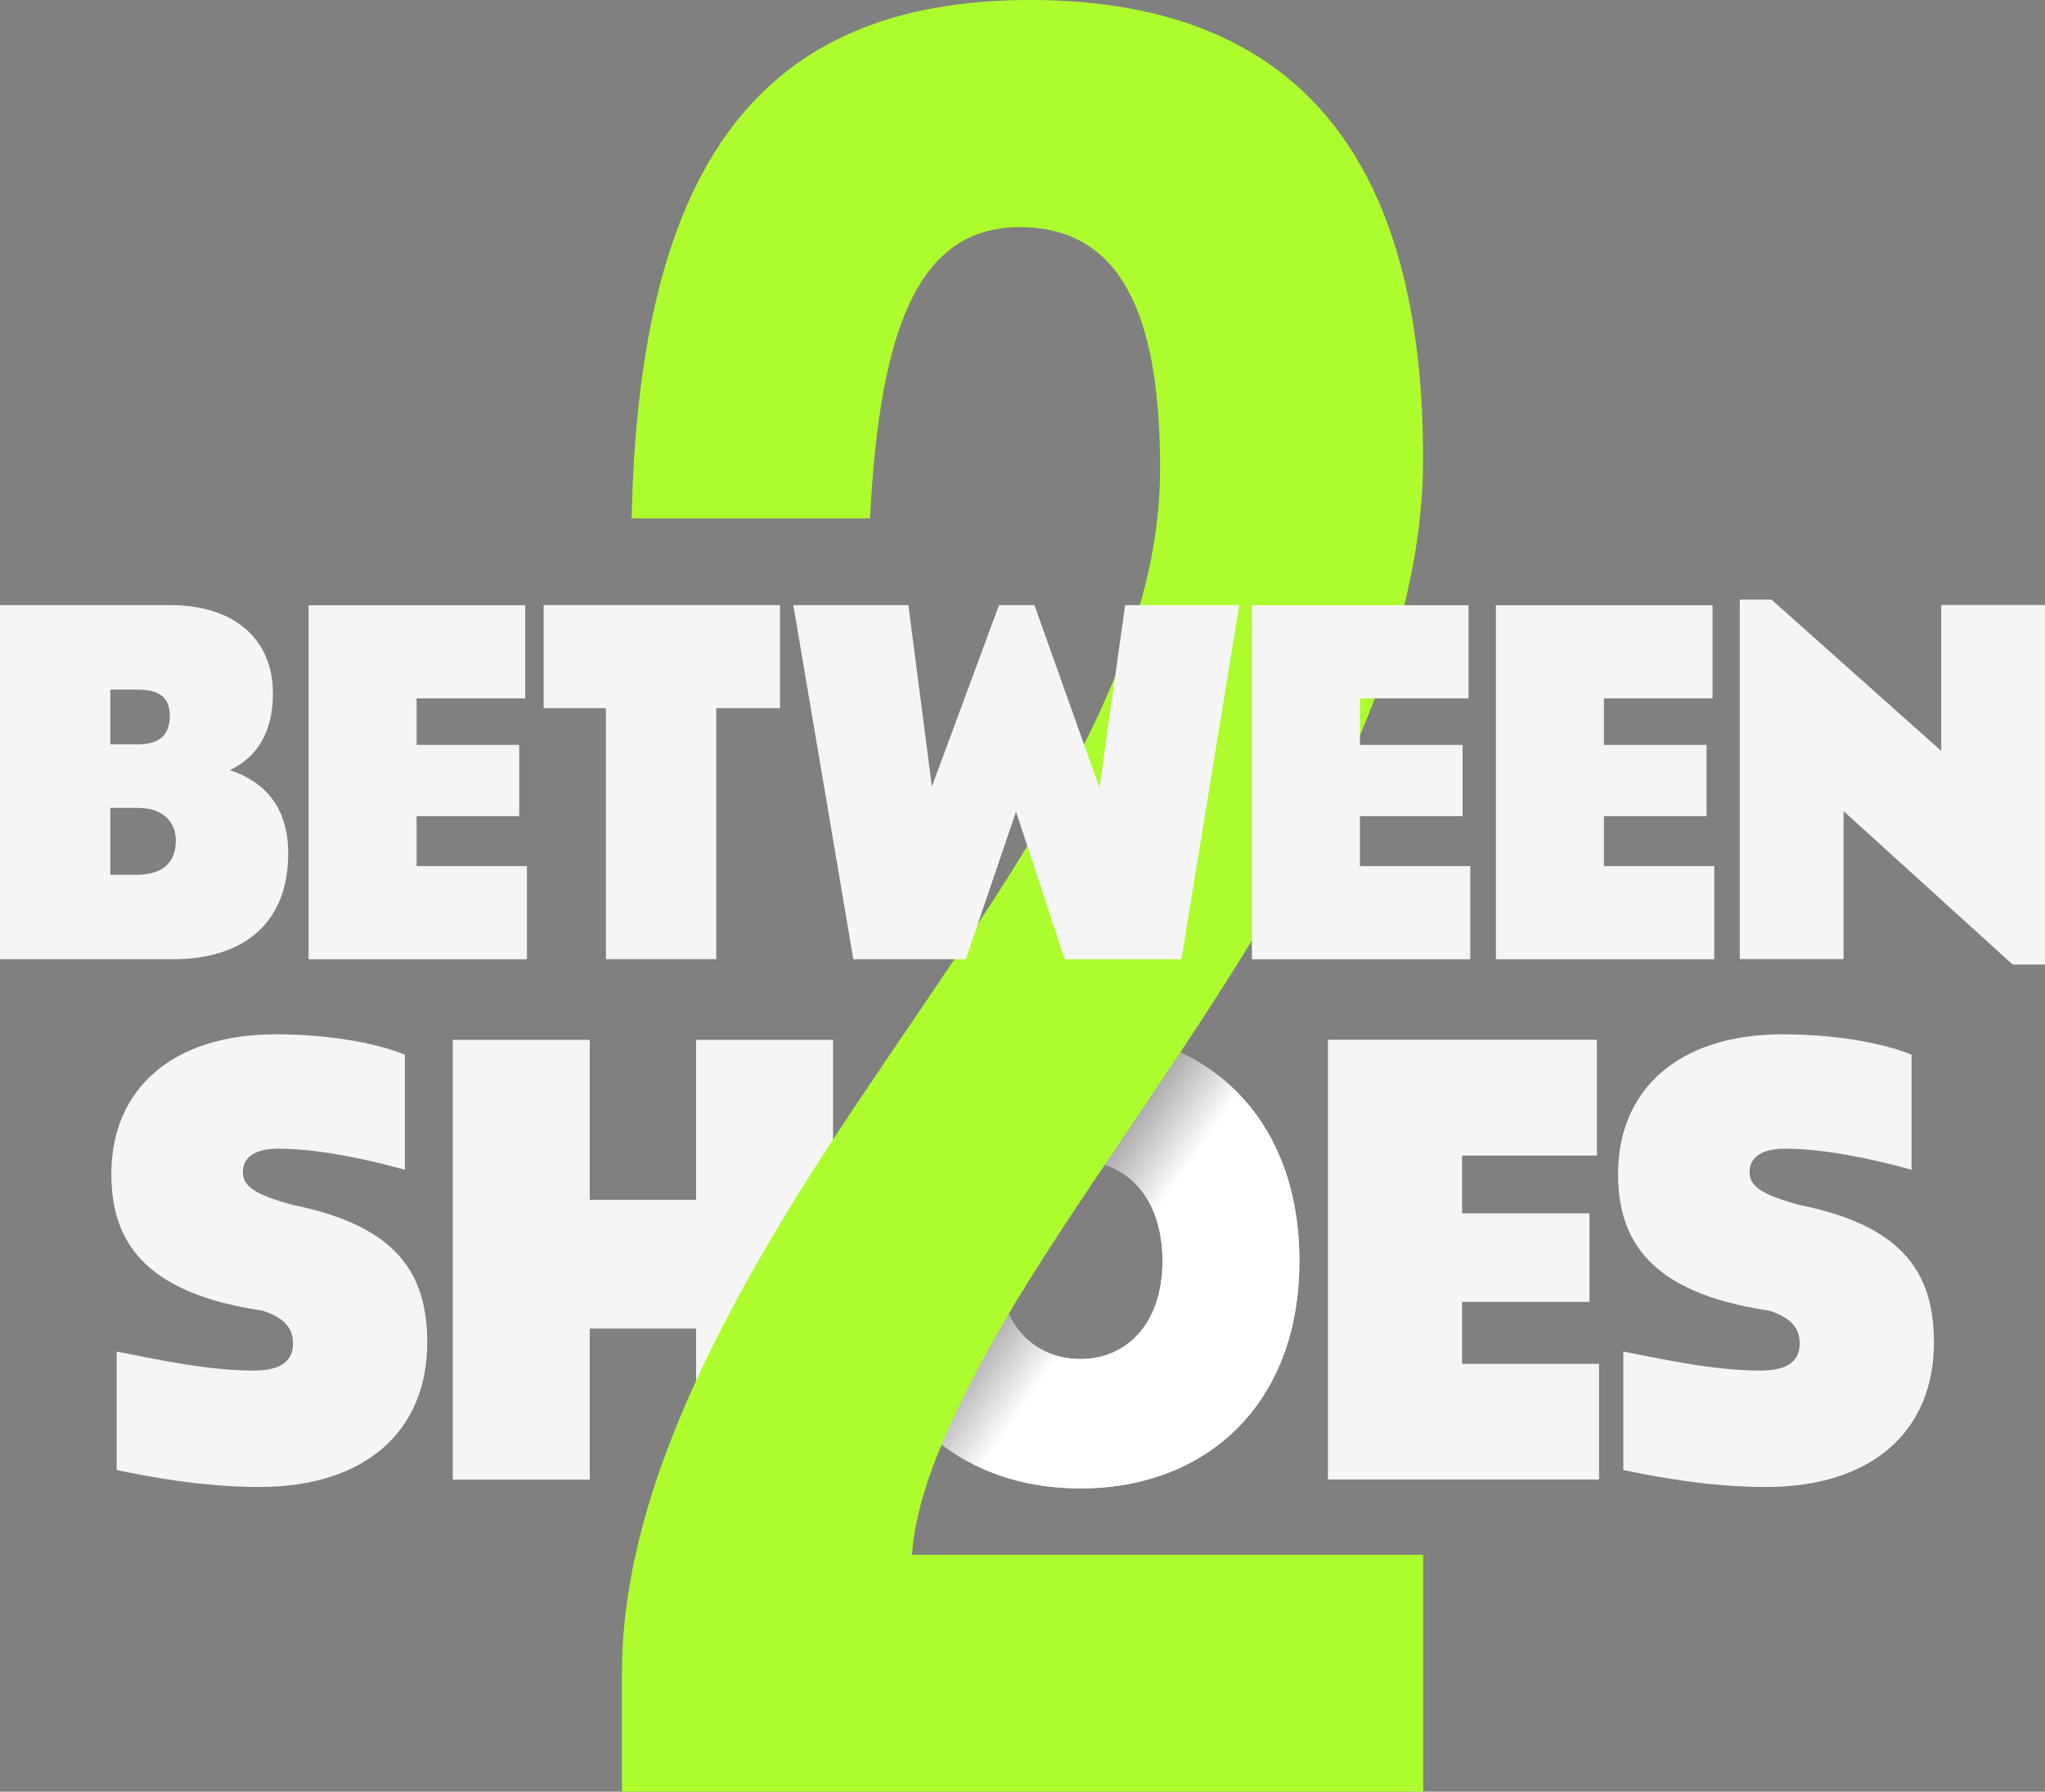
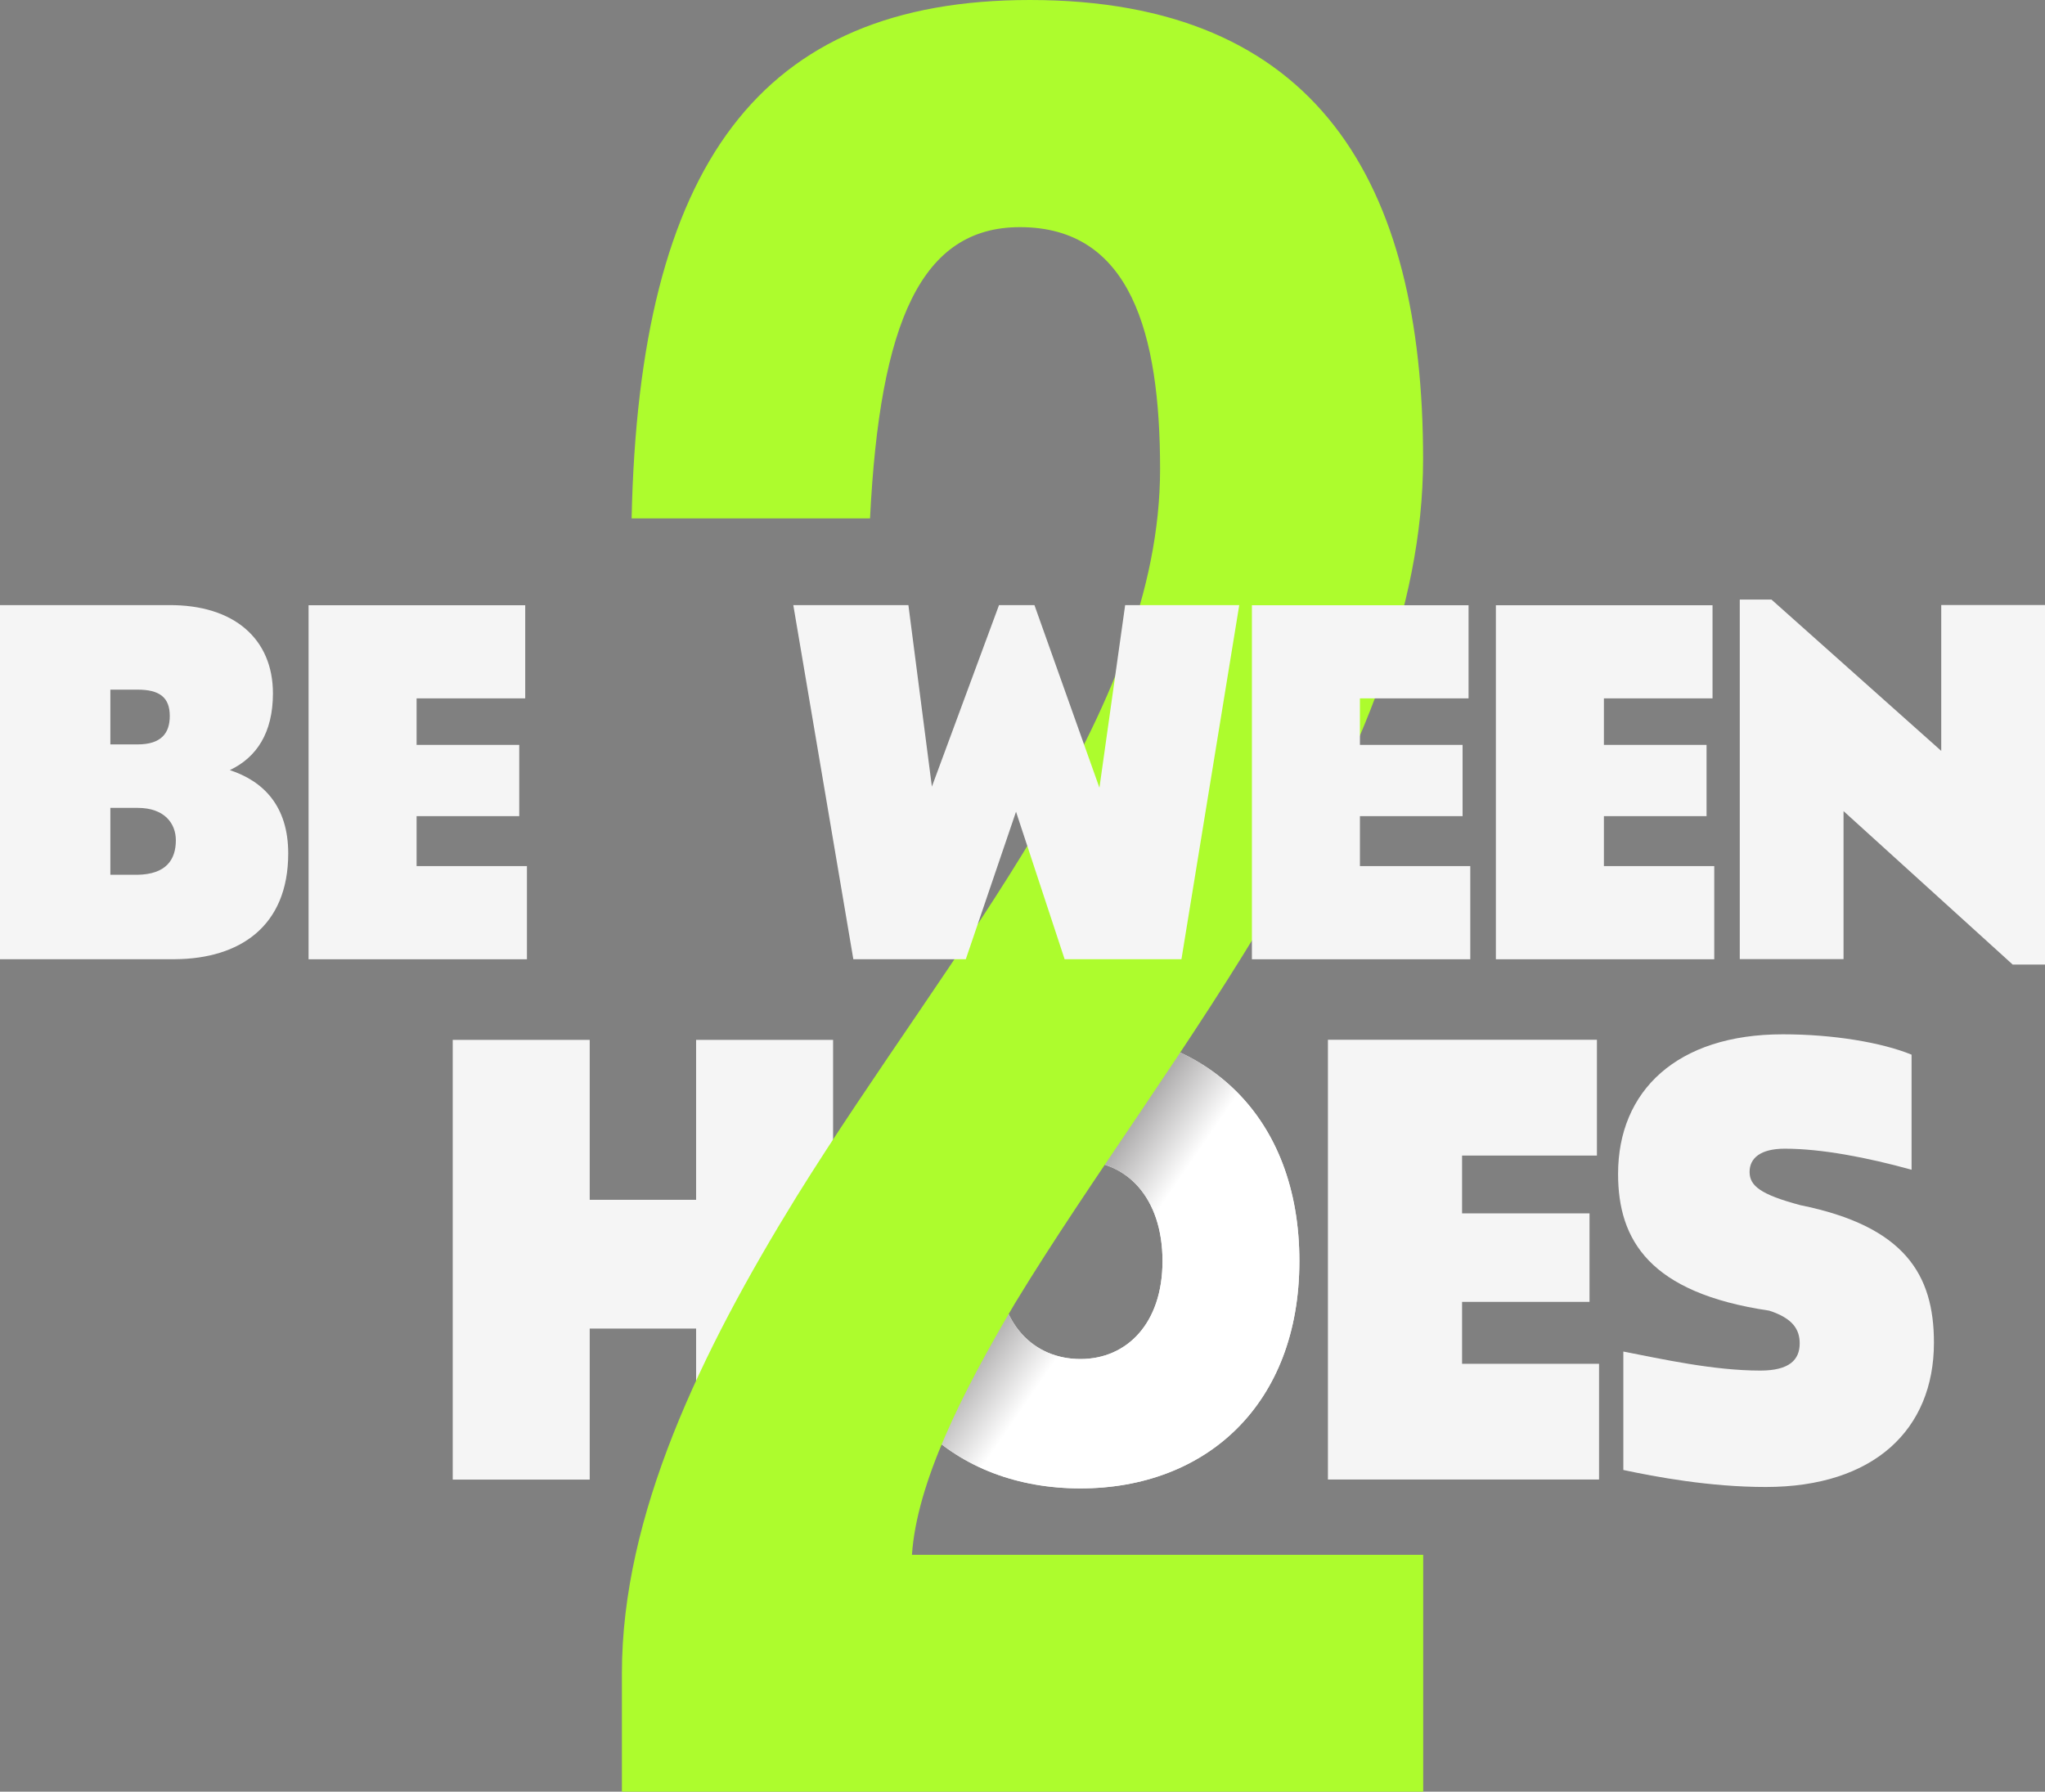
<svg xmlns="http://www.w3.org/2000/svg" id="Layer_1" viewBox="0 0 202 177">
  <rect x="0" y="0" width="202" height="177" fill="#808080" stroke="none" />
  <defs>
    <style>.cls-1{fill:none;}.cls-2{fill:url(#linear-gradient);}.cls-3{fill:#adfc2d;}.cls-4{fill:#f5f5f5;}.cls-5{clip-path:url(#clippath);}</style>
    <clipPath id="clippath">
      <rect class="cls-1" width="202" height="177" />
    </clipPath>
    <linearGradient id="linear-gradient" x1="124.21" y1="42.35" x2="93.92" y2="63.1" gradientTransform="translate(0 178.82) scale(1 -1)" gradientUnits="userSpaceOnUse">
      <stop offset=".48" stop-color="#fff" />
      <stop offset="1" stop-color="#231f20" />
    </linearGradient>
  </defs>
  <g class="cls-5">
-     <path class="cls-4" d="M25.58,146.9c-5.56,0-10.91-1.01-14.06-1.68v-11.7c3.82.74,8.91,1.88,13.53,1.88,2.88,0,3.89-1.07,3.89-2.69,0-1.41-.73-2.49-3.01-3.23-11.85-1.75-14.93-6.99-14.93-13.51,0-8.21,5.82-13.79,16.27-13.79,5.02,0,9.77.81,12.72,2.01v11.37c-4.35-1.21-8.91-2.08-12.52-2.08-2.41,0-3.48.94-3.48,2.29s1.01,2.22,5.02,3.29c10.31,2.09,13.19,6.86,13.19,13.58,0,8.61-5.96,14.26-16.6,14.26h-.02Z" />
    <path class="cls-4" d="M82.29,102.73v43.44h-13.53v-14.92h-10.51v14.92h-13.53v-43.44h13.53v15.8h10.51v-15.8h13.53Z" />
    <path class="cls-4" d="M128.35,124.58c0,14.19-9.24,22.46-21.63,22.46s-21.69-8.27-21.69-22.46,9.3-22.66,21.69-22.66,21.63,8.34,21.63,22.66ZM114.83,124.58c0-6.32-3.61-9.88-8.1-9.88s-8.17,3.57-8.17,9.88,3.61,9.68,8.17,9.68,8.1-3.5,8.1-9.68Z" />
    <path class="cls-4" d="M157.74,102.73v11.43h-13.32v5.71h12.59v8.74h-12.59v6.12h13.53v11.43h-26.78v-43.44h26.58,0Z" />
    <path class="cls-2" d="M128.35,124.58c0,14.19-9.24,22.46-21.63,22.46s-21.69-8.27-21.69-22.46,9.3-22.66,21.69-22.66,21.63,8.34,21.63,22.66ZM114.83,124.58c0-6.32-3.61-9.88-8.1-9.88s-8.17,3.57-8.17,9.88,3.61,9.68,8.17,9.68,8.1-3.5,8.1-9.68Z" />
    <path class="cls-4" d="M174.41,146.9c-5.56,0-10.91-1.01-14.06-1.68v-11.7c3.82.74,8.9,1.88,13.53,1.88,2.88,0,3.89-1.07,3.89-2.69,0-1.41-.73-2.49-3.01-3.23-11.85-1.75-14.93-6.99-14.93-13.51,0-8.21,5.82-13.79,16.27-13.79,5.02,0,9.77.81,12.72,2.01v11.37c-4.36-1.21-8.9-2.08-12.52-2.08-2.41,0-3.48.94-3.48,2.29s1.01,2.22,5.02,3.29c10.31,2.09,13.19,6.86,13.19,13.58,0,8.61-5.96,14.26-16.6,14.26h0Z" />
    <path class="cls-3" d="M61.43,177v-11.7c0-15.61,7.77-31.7,17.23-47.05,15.3-24.63,35.93-47.79,35.93-71.92,0-13.41-2.91-23.89-13.84-23.89-9.71,0-13.84,9.26-14.81,28.77h-23.55C63.13,16.33,75.03,0,101.73,0c28.4,0,38.84,18.04,38.84,45.35,0,29.75-25.49,59-40.3,83.38-5.34,9.02-9.71,17.8-10.19,24.87h50.5v23.4H61.43Z" />
    <path class="cls-4" d="M0,94.76v-34.98h16.66c6.47-.05,10.3,3.35,10.3,8.72,0,3.9-1.62,6.33-4.26,7.58,3.29,1.08,5.77,3.52,5.77,8.23,0,7.26-4.85,10.4-11.16,10.45H0ZM10.9,68.12v5.42h2.69c2.37,0,3.18-1.14,3.18-2.81,0-1.84-1.02-2.6-3.18-2.6h-2.69ZM17.37,83.01c0-1.62-1.08-3.2-3.78-3.2h-2.69v6.61h2.69c2.8-.05,3.78-1.47,3.78-3.41Z" />
    <path class="cls-4" d="M51.88,59.78v9.21h-10.73v4.6h10.14v7.04h-10.14v4.93h10.9v9.21h-21.57v-34.98h21.41Z" />
-     <path class="cls-4" d="M70.75,69.96v24.8h-10.9v-24.8h-6.15v-10.18h23.35v10.18h-6.31Z" />
    <path class="cls-4" d="M89.73,59.78l2.32,17.93,6.63-17.93h3.5l6.42,18.04,2.54-18.04h11.27l-5.71,34.98h-11.54l-4.8-14.57-4.96,14.57h-11.11l-5.93-34.98h11.38Z" />
    <path class="cls-4" d="M145.06,59.78v9.21h-10.73v4.6h10.14v7.04h-10.14v4.93h10.9v9.21h-21.57v-34.98h21.41Z" />
    <path class="cls-4" d="M169.16,59.78v9.21h-10.73v4.6h10.14v7.04h-10.14v4.93h10.9v9.21h-21.57v-34.98h21.41Z" />
    <path class="cls-4" d="M198.82,95.3l-16.72-15.17v14.62h-10.25v-35.52h3.13l16.77,14.95v-14.41h10.25v35.52h-3.18Z" />
  </g>
</svg>